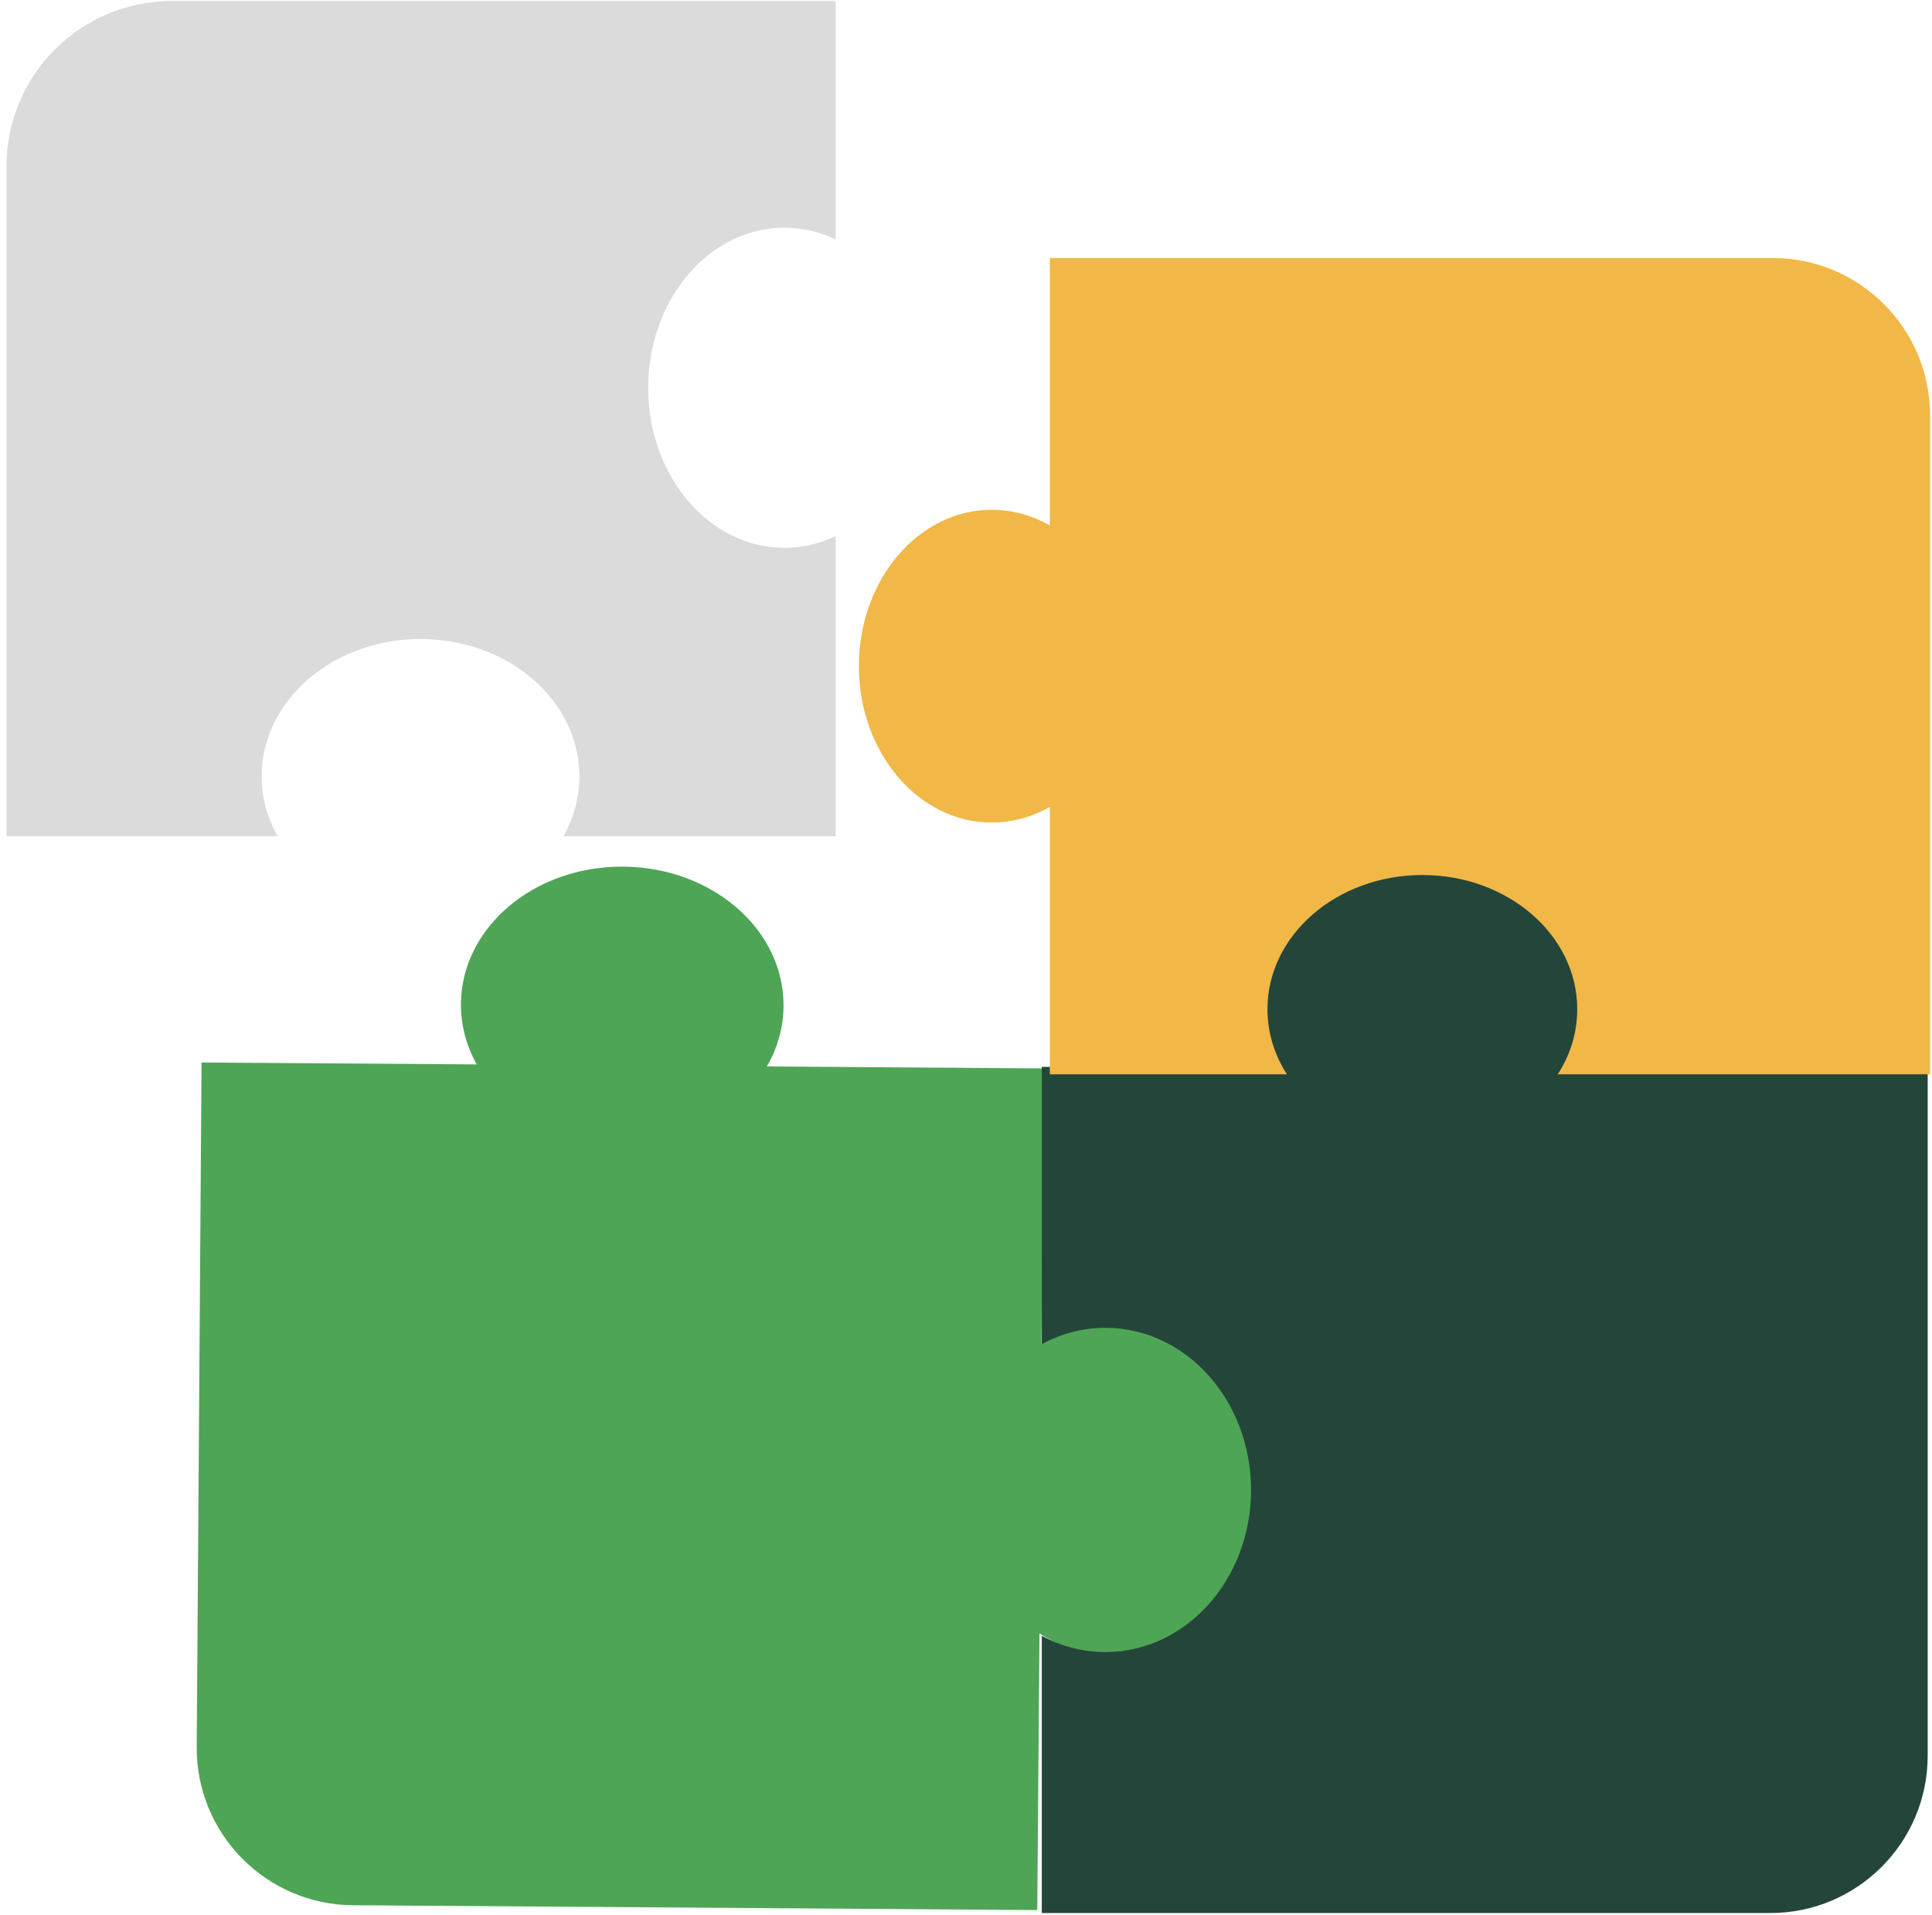
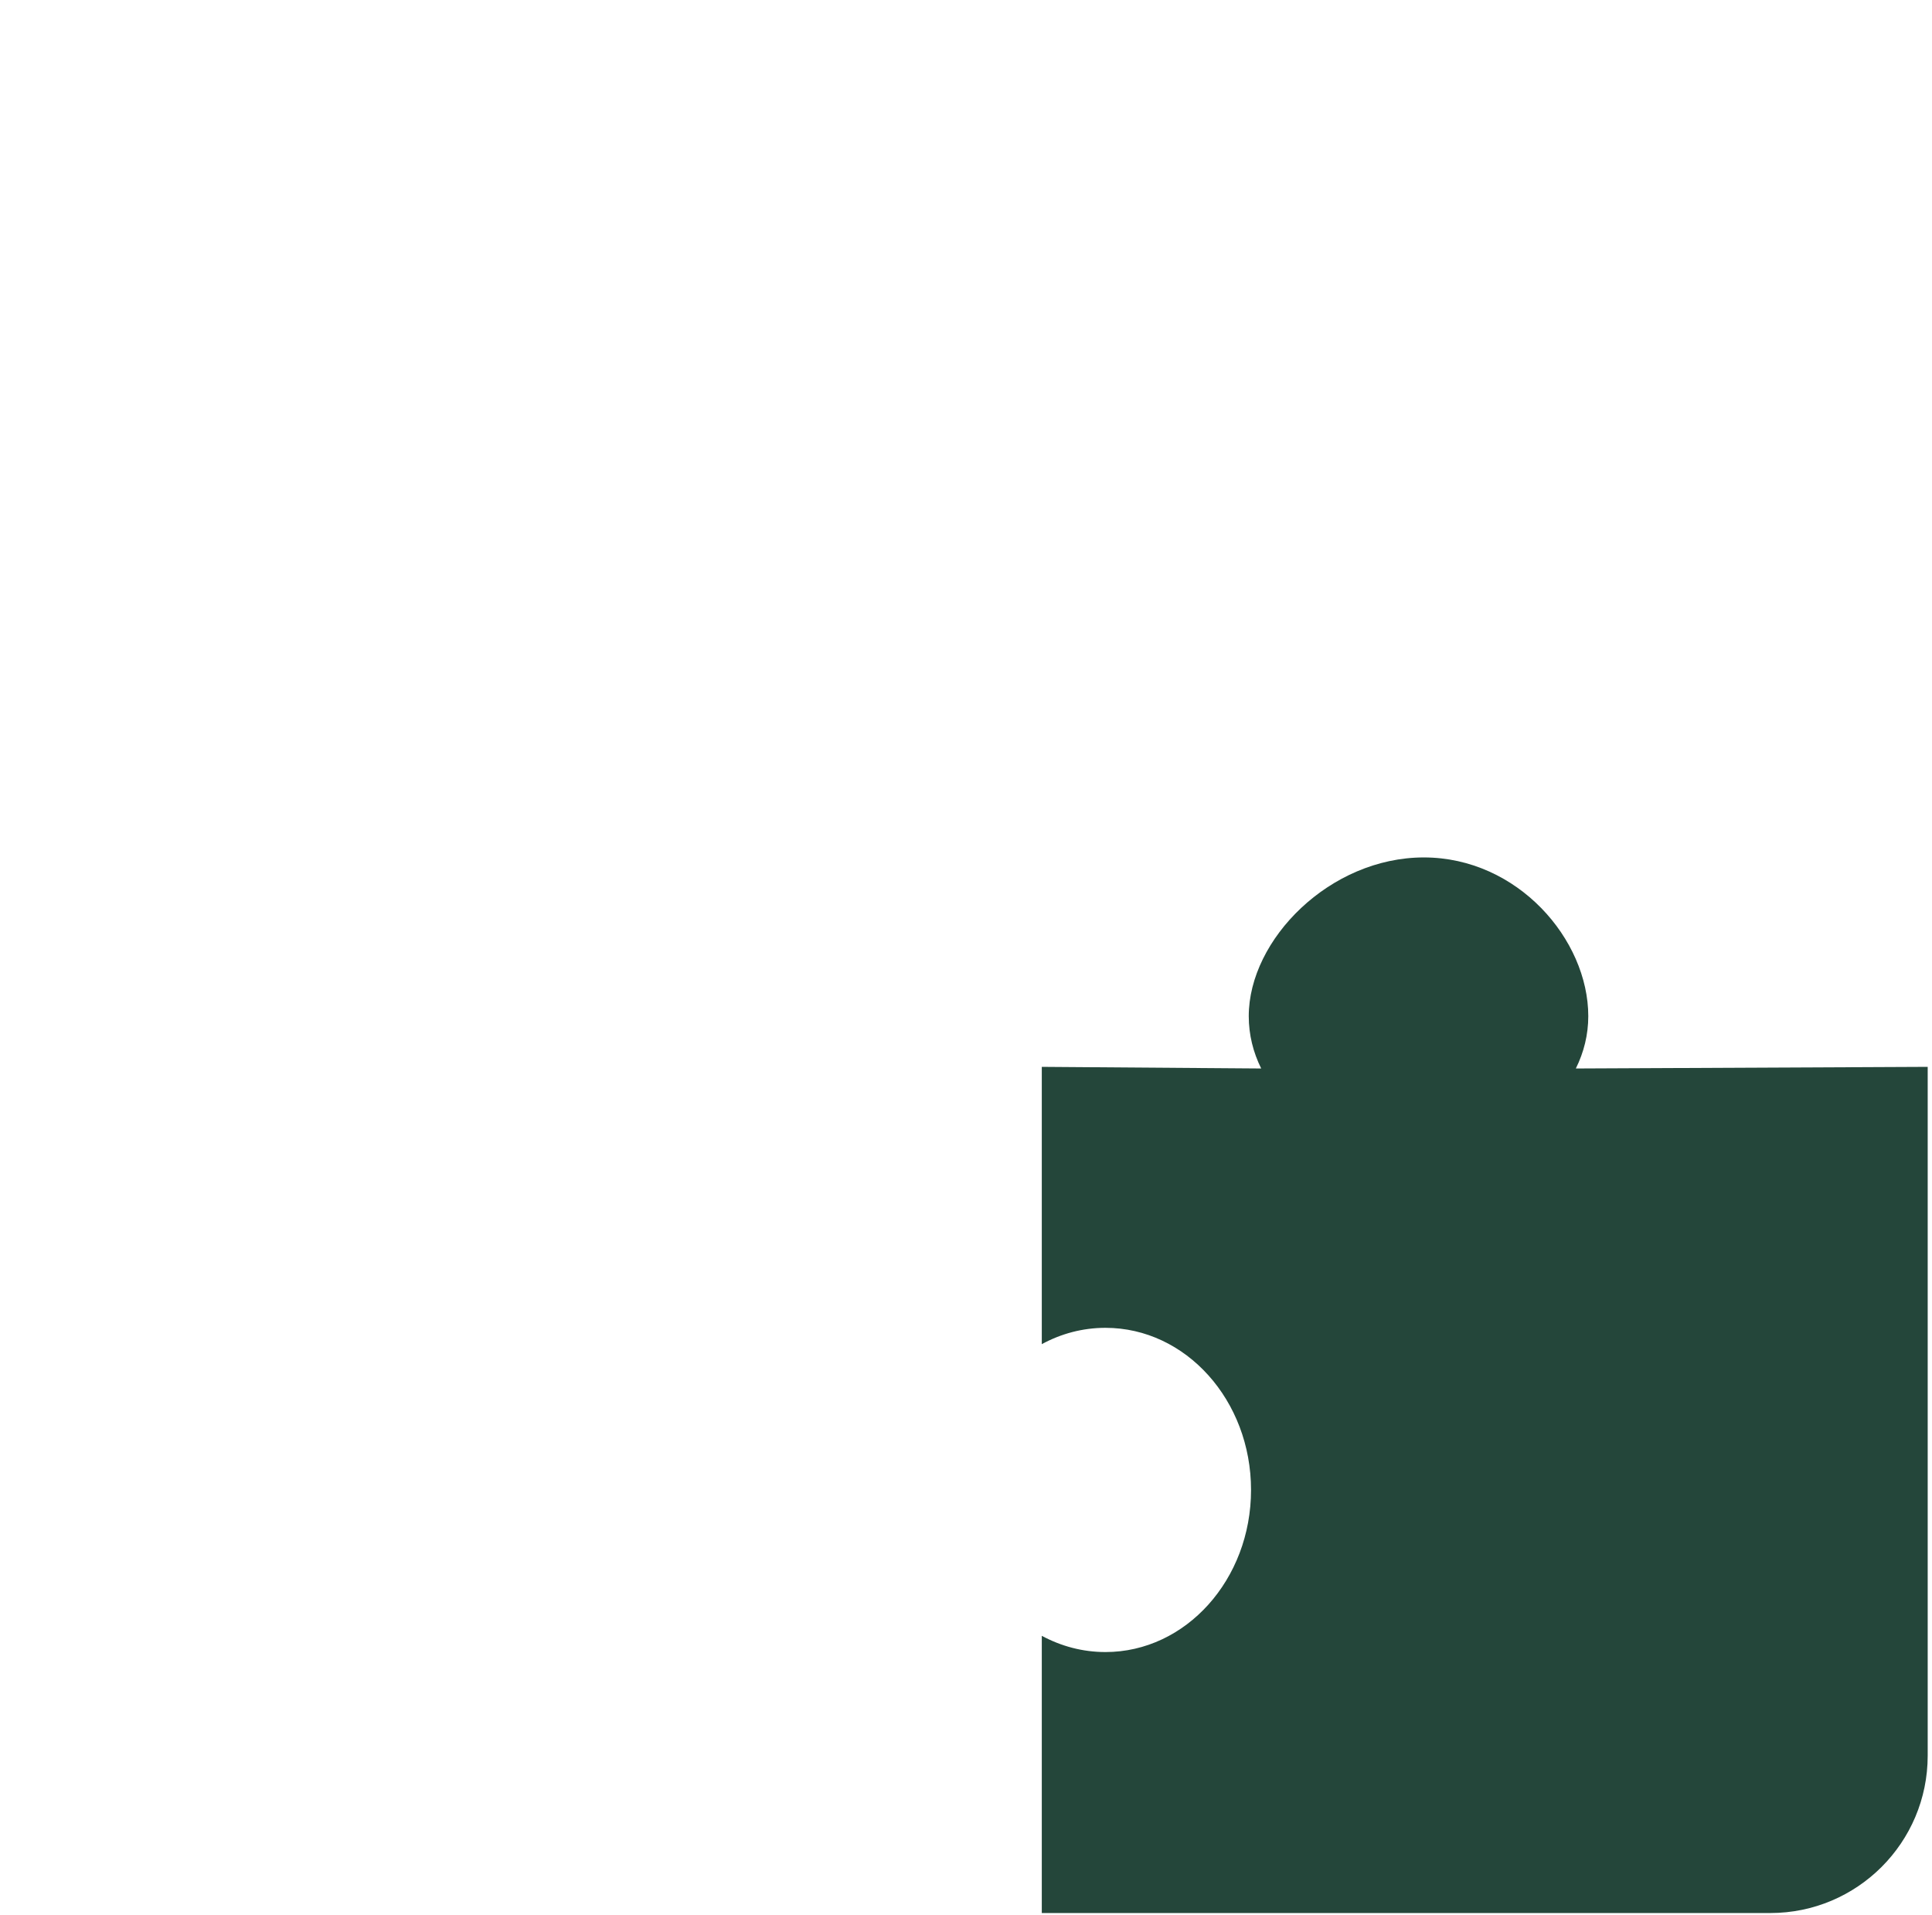
<svg xmlns="http://www.w3.org/2000/svg" width="232" height="230" viewBox="0 0 232 230" fill="none">
-   <path d="M55.35 120.539C55.333 123.146 56.015 125.612 57.249 127.818L24.203 127.586L23.62 209.755C23.546 220.192 31.946 228.712 42.383 228.786L124.559 229.367L124.825 196.142C127.2 197.714 129.944 198.614 132.877 198.634C142.049 198.699 150.55 190.246 150.626 179.544C150.702 167.986 142.325 159.095 133.153 159.031C130.221 159.009 127.463 159.872 125.067 161.409L125.277 128.298L92.088 128.063C93.352 125.875 94.07 123.419 94.088 120.812C94.153 111.64 85.539 104.143 74.838 104.067C64.144 103.993 55.416 111.368 55.35 120.539Z" fill="#4FA556" />
-   <path d="M0.785 19.962C0.785 9.004 9.669 0.12 20.627 0.12L100.35 0.12V28.749C98.448 27.841 96.376 27.341 94.195 27.341C85.161 27.341 77.835 35.951 77.835 46.561C77.835 57.181 85.161 65.782 94.195 65.782C96.376 65.782 98.446 65.281 100.35 64.373V100.425L67.656 100.425C68.885 98.245 69.576 95.802 69.576 93.216C69.576 84.115 61.039 76.734 50.497 76.734C39.964 76.734 31.419 84.115 31.419 93.216C31.419 95.804 32.109 98.246 33.339 100.425H0.785L0.785 19.962Z" fill="#DBDBDB" />
  <path d="M231.483 128.111V210.825C231.483 221.261 223.022 229.722 212.586 229.722H125.101V196.433C127.414 197.678 130.005 198.383 132.747 198.383C142.4 198.383 150.228 189.67 150.228 178.92C150.228 168.162 142.4 159.449 132.747 159.449C130.003 159.449 127.412 160.154 125.101 161.41V128.111L151.448 128.307C150.485 126.366 149.954 124.251 149.954 122.025C149.954 112.806 159.71 102.963 170.975 102.963C182.23 102.963 190.725 112.806 190.725 122.025C190.725 124.251 190.195 126.364 189.232 128.307L231.483 128.111Z" fill="#24463A" />
-   <path d="M103.139 79.992C103.139 69.621 110.281 61.216 119.088 61.216C121.593 61.216 123.957 61.896 126.065 63.098V30.985L212.869 30.985C223.306 30.985 231.766 39.445 231.766 49.882V129.006H187.06C188.555 126.694 189.399 124.025 189.399 121.181C189.399 112.287 181.076 105.074 170.8 105.074C160.531 105.074 152.2 112.287 152.2 121.181C152.2 124.025 153.047 126.694 154.539 129.006L126.065 129.006L126.065 96.886C123.955 98.097 121.591 98.776 119.088 98.776C110.279 98.775 103.139 90.37 103.139 79.992Z" fill="#F1B848" />
</svg>